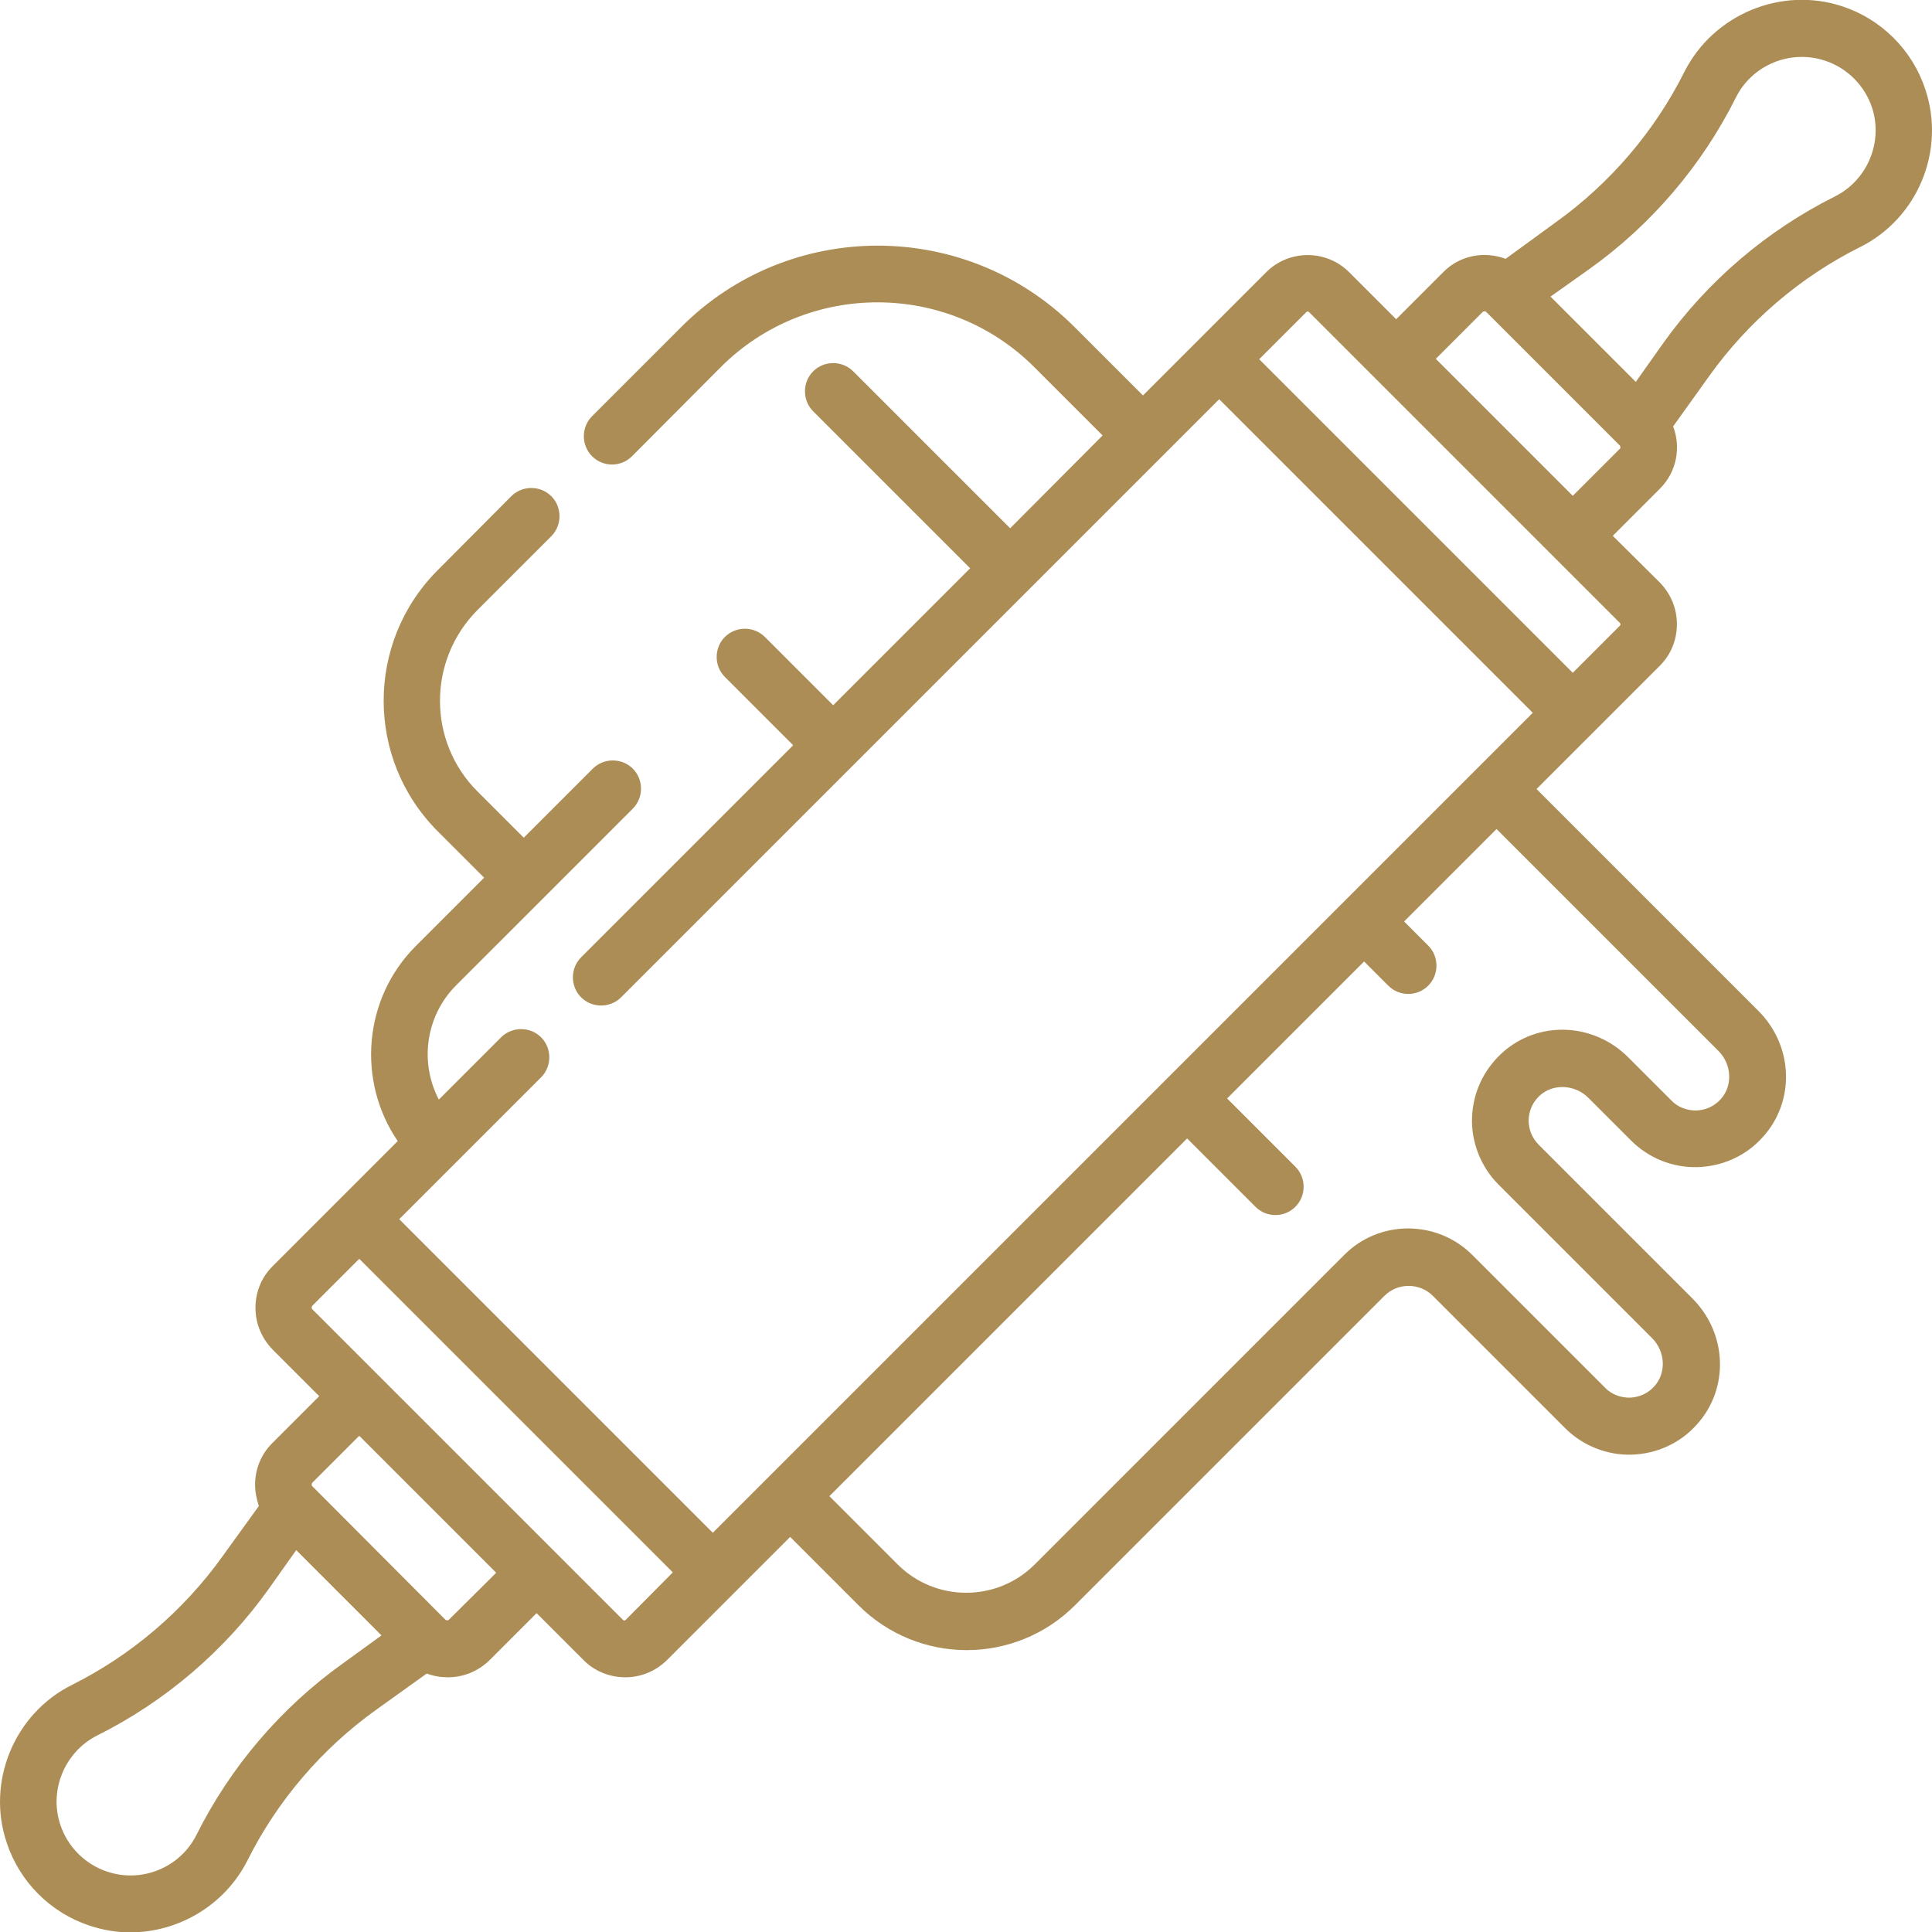
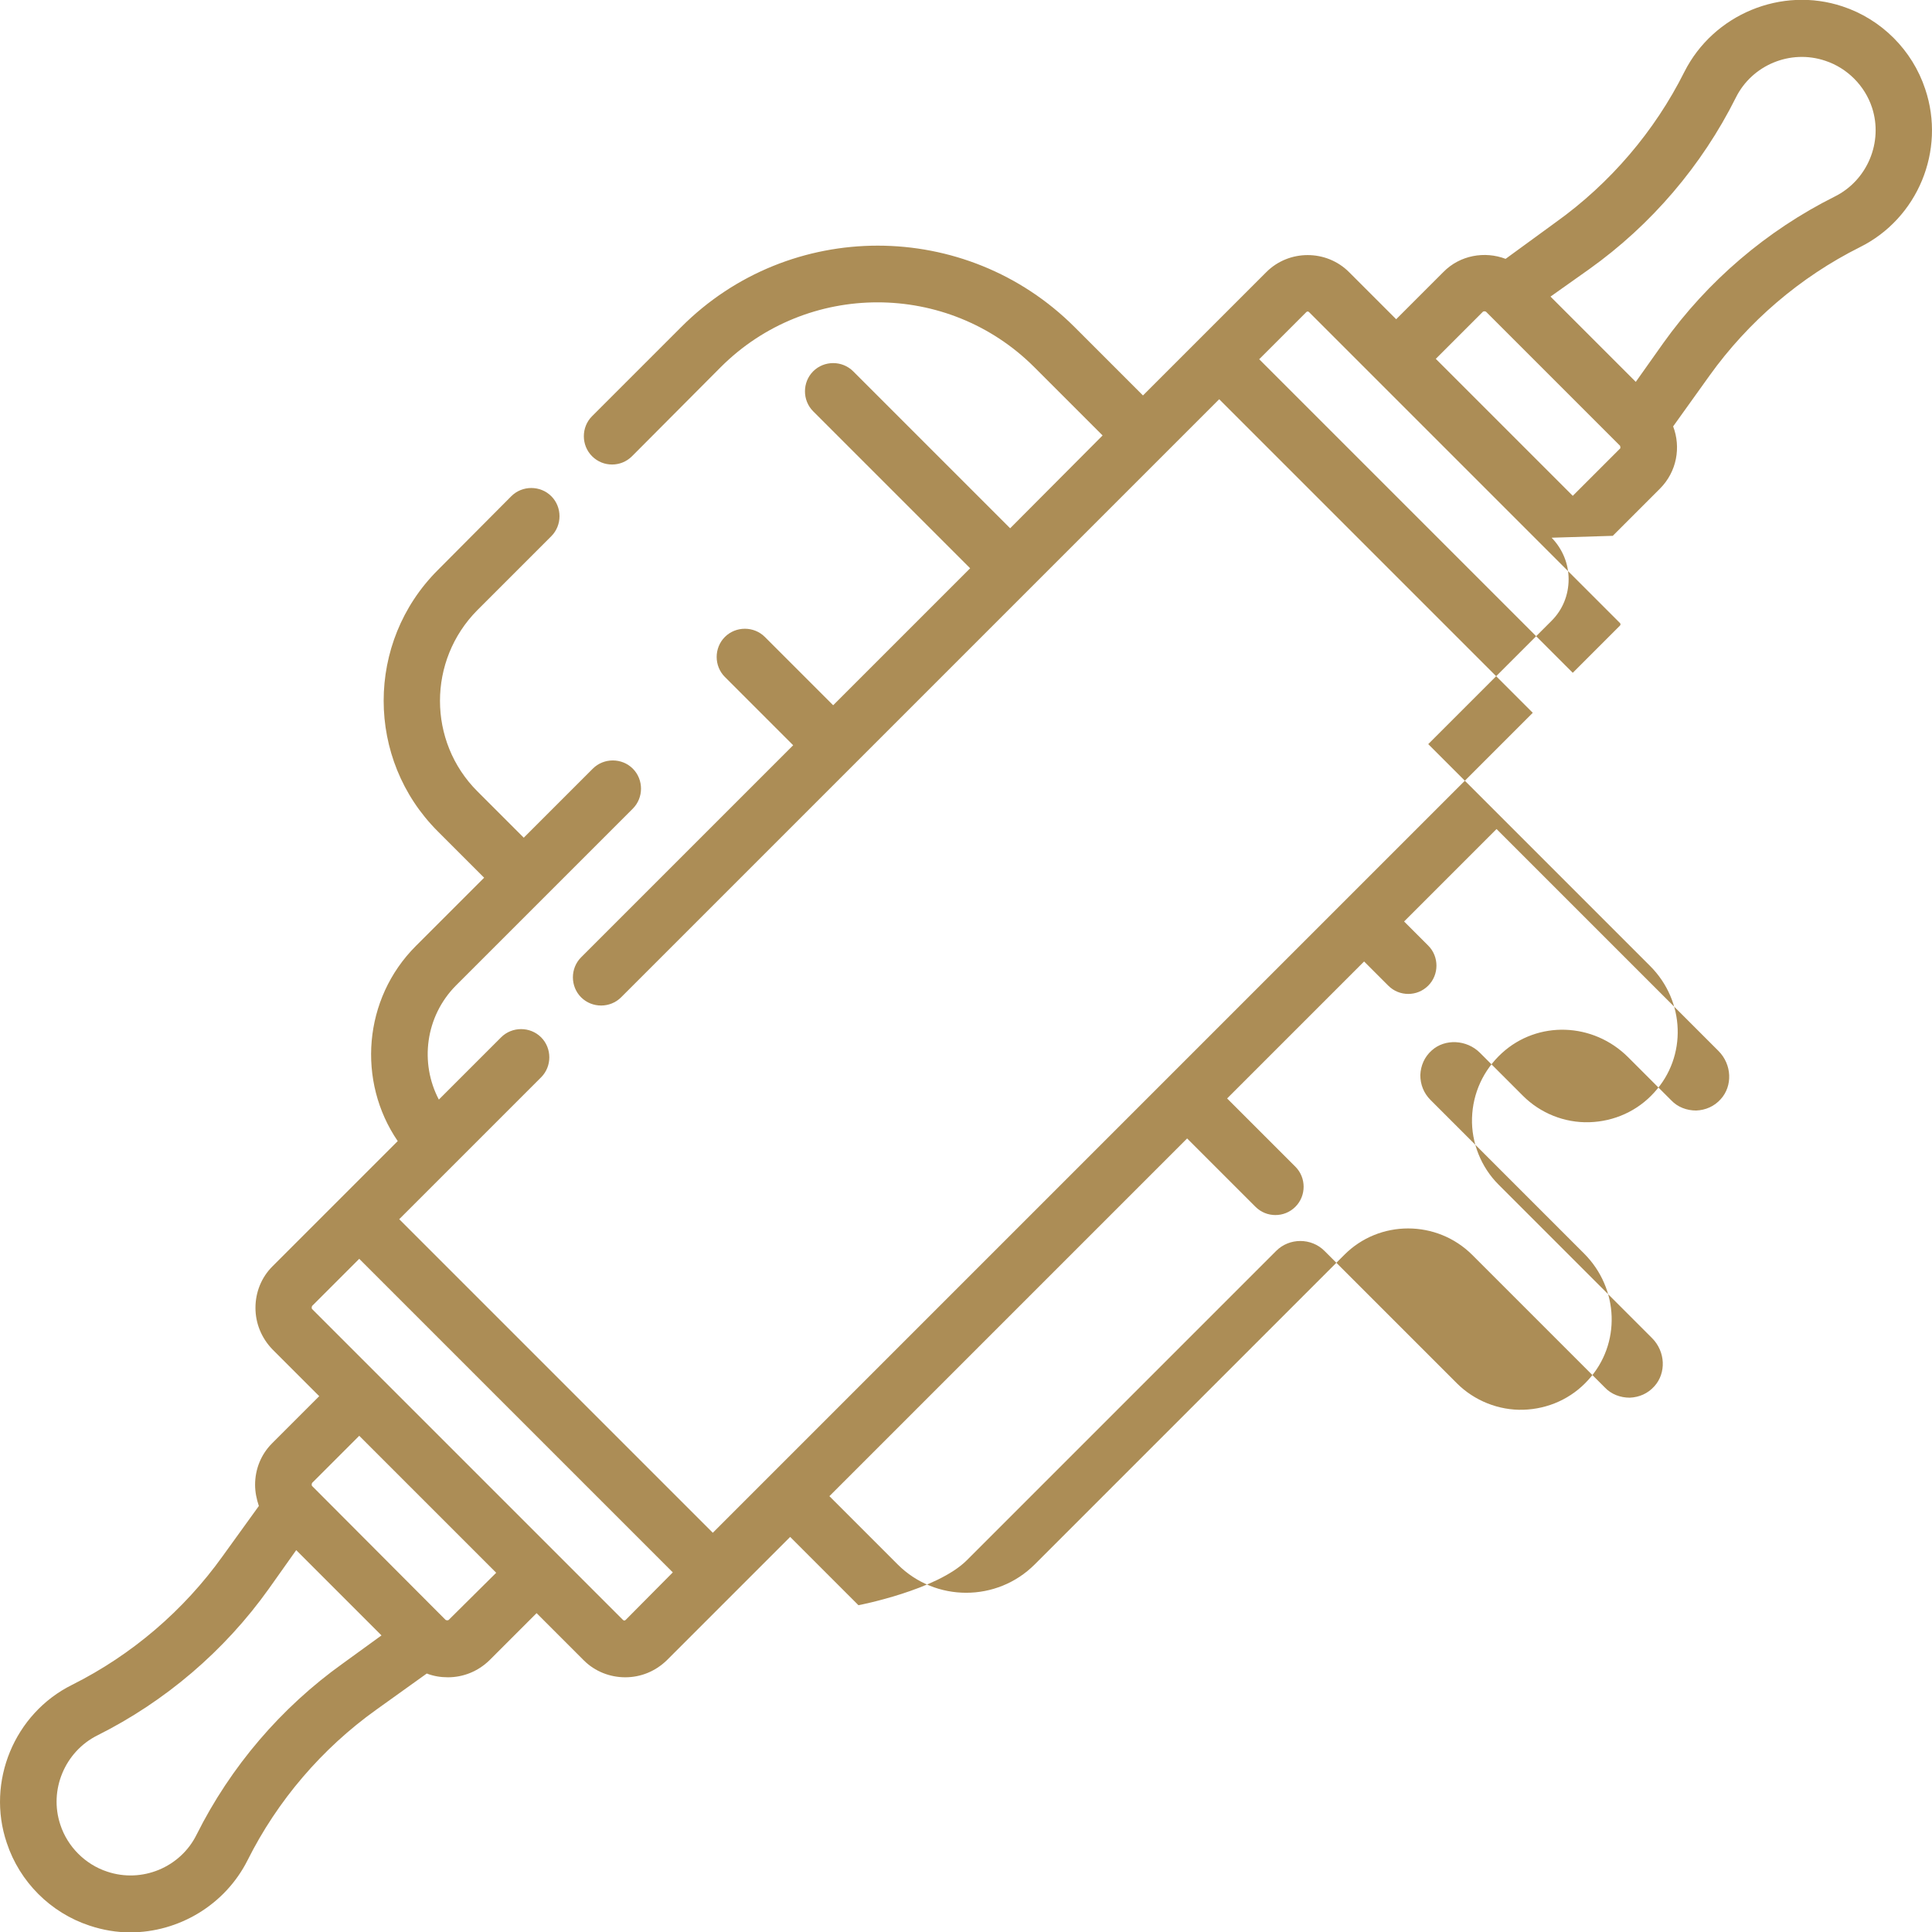
<svg xmlns="http://www.w3.org/2000/svg" version="1.1" id="Capa_1" x="0px" y="0px" width="512px" height="512px" viewBox="0 0 512 512" style="enable-background:new 0 0 512 512;" xml:space="preserve">
  <style type="text/css">
	.st0{fill:#AC8D56;}
</style>
  <g>
-     <path class="st0" d="M510.2,23.6c-3.4-10.3-11.6-18.5-21.9-21.9c-16.2-5.4-34.2,2.1-41.9,17.3c-7.9,15.8-19.7,29.6-34.1,39.9   L399,68.6c-5.5-2.1-12.1-1-16.5,3.5L370,84.6l-12.5-12.5c-6-6-15.9-6-21.9,0l-32.7,32.7l-18.1-18.1c-28.8-28.8-75.6-28.8-104.3,0   l-23.6,23.6c-2.9,2.9-2.9,7.7,0,10.6c1.5,1.5,3.4,2.2,5.3,2.2c1.9,0,3.8-0.7,5.3-2.2L191,97.3c22.9-22.9,60.2-22.9,83.1,0   l18.1,18.1L267.7,140l-41.6-41.6c-2.9-2.9-7.7-2.9-10.6,0c-2.9,2.9-2.9,7.7,0,10.6l41.6,41.6l-36.3,36.3l-18.1-18.1   c-2.9-2.9-7.7-2.9-10.6,0c-2.9,2.9-2.9,7.7,0,10.6l18.1,18.1L154,253.7c-2.9,2.9-2.9,7.7,0,10.6c2.9,2.9,7.7,2.9,10.6,0   l158.5-158.5l83.1,83.1L188.9,406.2c-16.5-16.5-66.6-66.6-83.1-83.1l37.6-37.6c2.9-2.9,2.9-7.7,0-10.6c-2.9-2.9-7.7-2.9-10.6,0   l-16.5,16.5c-5.1-9.7-3.6-22,4.5-30.2l46.9-46.9c2.9-2.9,2.9-7.7,0-10.6c-2.9-2.9-7.7-2.9-10.6,0L138.8,222l-12.3-12.3   c-13.2-13.2-13.2-34.7,0-48l19.6-19.6c2.9-2.9,2.9-7.7,0-10.6c-2.9-2.9-7.7-2.9-10.6,0L116,151.1c-19.1,19.1-19.1,50.1,0,69.2   l12.3,12.3l-18.1,18.1c-14,14-15.6,35.9-4.8,51.7l-33.2,33.2c-2.9,2.9-4.5,6.8-4.5,11c0,4.1,1.6,8,4.5,11L84.6,370l-12.5,12.5   c-2.9,2.9-4.5,6.8-4.5,11c0,1.9,0.4,3.8,1,5.6L59,412.4c-10.3,14.4-24.1,26.2-39.9,34.1c-15.3,7.6-22.8,25.7-17.3,41.9   c3.4,10.3,11.6,18.5,21.9,21.9c3.6,1.2,7.2,1.8,10.8,1.8c12.8,0,25.1-7.2,31.1-19.1c7.9-15.8,19.7-29.6,34.1-39.9l13.4-9.6   c1.8,0.7,3.7,1,5.6,1c4,0,7.9-1.5,11-4.5l12.5-12.5l12.5,12.5c3,3,7,4.5,11,4.5c4,0,7.9-1.5,11-4.5l32.7-32.7l18.1,18.1   c7.9,7.9,18.3,11.9,28.7,11.9s20.8-4,28.7-11.9l82-82c3.5-3.5,9.3-3.5,12.8,0l35.1,35.1c4.6,4.6,11.1,7.2,17.6,7   c6.6-0.2,12.8-3,17.2-7.9c8.7-9.5,8.2-24.2-1.1-33.5l-40.7-40.7c-1.8-1.8-2.7-4.1-2.7-6.6c0.1-2.5,1.1-4.8,3-6.5   c3.5-3.2,9.3-2.9,12.8,0.6l11.4,11.4c4.6,4.6,11,7.2,17.6,7c6.6-0.2,12.8-3,17.2-7.9c8.7-9.5,8.2-24.2-1.1-33.5l-58.8-58.8   l32.7-32.7c2.9-2.9,4.5-6.8,4.5-11c0-4.1-1.6-8-4.5-11L427.4,142l12.5-12.5c4.5-4.5,5.6-11,3.5-16.5l9.6-13.4   c10.3-14.4,24.1-26.2,39.9-34.1C508.2,57.9,515.7,39.9,510.2,23.6L510.2,23.6z M90.9,440.8c-16.4,11.7-29.8,27.4-38.8,45.4   c-4.3,8.7-14.5,12.9-23.7,9.8c-5.8-1.9-10.5-6.6-12.4-12.4c-3.1-9.2,1.2-19.4,9.8-23.7c18-9,33.7-22.4,45.4-38.8l7.3-10.3   l22.6,22.6L90.9,440.8z M118.9,429.3c0,0-0.1,0.1-0.4,0.1c-0.2,0-0.3-0.1-0.4-0.1L82.9,394c0,0,0,0,0,0l-0.2-0.2   c0,0-0.1-0.1-0.1-0.4c0-0.2,0.1-0.3,0.1-0.4l12.5-12.5l36.3,36.3L118.9,429.3z M165.8,429.3c-0.2,0.2-0.5,0.2-0.7,0l-82.4-82.4   c0,0-0.1-0.1-0.1-0.4c0-0.2,0.1-0.3,0.1-0.4l12.5-12.5c16.5,16.5,66.7,66.7,83.1,83.1L165.8,429.3z M455.4,278.5   c3.6,3.6,3.8,9.3,0.6,12.8c-1.7,1.9-4,2.9-6.5,3c-2.5,0-4.9-0.9-6.6-2.7l-11.4-11.4c-9.3-9.3-24-9.8-33.5-1.1   c-4.9,4.5-7.7,10.6-7.9,17.2c-0.2,6.5,2.4,13,7,17.6l40.7,40.7c3.6,3.6,3.8,9.3,0.6,12.8c-1.7,1.9-4,2.9-6.5,3   c-2.5,0-4.9-0.9-6.6-2.7l-35.1-35.1c-9.4-9.4-24.7-9.4-34,0l-82,82c-10,10-26.3,10-36.3,0l-18.1-18.1l94.8-94.8l18.1,18.1   c1.5,1.5,3.4,2.2,5.3,2.2s3.8-0.7,5.3-2.2c2.9-2.9,2.9-7.7,0-10.6l-18.1-18.1l36.3-36.3l6.4,6.4c1.5,1.5,3.4,2.2,5.3,2.2   s3.8-0.7,5.3-2.2c2.9-2.9,2.9-7.7,0-10.6l-6.4-6.4l24.5-24.5L455.4,278.5z M429.3,165.8l-12.5,12.5l-83.1-83.1l12.5-12.5   c0.2-0.2,0.5-0.2,0.7,0l64.6,64.6c0,0,0,0,0,0l17.8,17.8C429.5,165.3,429.5,165.6,429.3,165.8L429.3,165.8z M429.3,118.9   l-12.5,12.5l-36.3-36.3l12.5-12.5c0,0,0.1-0.1,0.4-0.1c0.2,0,0.3,0.1,0.4,0.1l0.2,0.2l35.1,35.1l0.2,0.2c0,0,0.1,0.1,0.1,0.4   C429.5,118.8,429.3,118.9,429.3,118.9L429.3,118.9z M486.2,52.1c-18,9-33.7,22.4-45.4,38.8l-7.3,10.3l-22.6-22.6l10.3-7.3   c16.4-11.7,29.8-27.4,38.8-45.4c4.3-8.7,14.5-12.9,23.7-9.8c5.8,1.9,10.5,6.6,12.4,12.4C499.1,37.6,494.9,47.8,486.2,52.1z" />
+     <path class="st0" d="M510.2,23.6c-3.4-10.3-11.6-18.5-21.9-21.9c-16.2-5.4-34.2,2.1-41.9,17.3c-7.9,15.8-19.7,29.6-34.1,39.9   L399,68.6c-5.5-2.1-12.1-1-16.5,3.5L370,84.6l-12.5-12.5c-6-6-15.9-6-21.9,0l-32.7,32.7l-18.1-18.1c-28.8-28.8-75.6-28.8-104.3,0   l-23.6,23.6c-2.9,2.9-2.9,7.7,0,10.6c1.5,1.5,3.4,2.2,5.3,2.2c1.9,0,3.8-0.7,5.3-2.2L191,97.3c22.9-22.9,60.2-22.9,83.1,0   l18.1,18.1L267.7,140l-41.6-41.6c-2.9-2.9-7.7-2.9-10.6,0c-2.9,2.9-2.9,7.7,0,10.6l41.6,41.6l-36.3,36.3l-18.1-18.1   c-2.9-2.9-7.7-2.9-10.6,0c-2.9,2.9-2.9,7.7,0,10.6l18.1,18.1L154,253.7c-2.9,2.9-2.9,7.7,0,10.6c2.9,2.9,7.7,2.9,10.6,0   l158.5-158.5l83.1,83.1L188.9,406.2c-16.5-16.5-66.6-66.6-83.1-83.1l37.6-37.6c2.9-2.9,2.9-7.7,0-10.6c-2.9-2.9-7.7-2.9-10.6,0   l-16.5,16.5c-5.1-9.7-3.6-22,4.5-30.2l46.9-46.9c2.9-2.9,2.9-7.7,0-10.6c-2.9-2.9-7.7-2.9-10.6,0L138.8,222l-12.3-12.3   c-13.2-13.2-13.2-34.7,0-48l19.6-19.6c2.9-2.9,2.9-7.7,0-10.6c-2.9-2.9-7.7-2.9-10.6,0L116,151.1c-19.1,19.1-19.1,50.1,0,69.2   l12.3,12.3l-18.1,18.1c-14,14-15.6,35.9-4.8,51.7l-33.2,33.2c-2.9,2.9-4.5,6.8-4.5,11c0,4.1,1.6,8,4.5,11L84.6,370l-12.5,12.5   c-2.9,2.9-4.5,6.8-4.5,11c0,1.9,0.4,3.8,1,5.6L59,412.4c-10.3,14.4-24.1,26.2-39.9,34.1c-15.3,7.6-22.8,25.7-17.3,41.9   c3.4,10.3,11.6,18.5,21.9,21.9c3.6,1.2,7.2,1.8,10.8,1.8c12.8,0,25.1-7.2,31.1-19.1c7.9-15.8,19.7-29.6,34.1-39.9l13.4-9.6   c1.8,0.7,3.7,1,5.6,1c4,0,7.9-1.5,11-4.5l12.5-12.5l12.5,12.5c3,3,7,4.5,11,4.5c4,0,7.9-1.5,11-4.5l32.7-32.7l18.1,18.1   s20.8-4,28.7-11.9l82-82c3.5-3.5,9.3-3.5,12.8,0l35.1,35.1c4.6,4.6,11.1,7.2,17.6,7   c6.6-0.2,12.8-3,17.2-7.9c8.7-9.5,8.2-24.2-1.1-33.5l-40.7-40.7c-1.8-1.8-2.7-4.1-2.7-6.6c0.1-2.5,1.1-4.8,3-6.5   c3.5-3.2,9.3-2.9,12.8,0.6l11.4,11.4c4.6,4.6,11,7.2,17.6,7c6.6-0.2,12.8-3,17.2-7.9c8.7-9.5,8.2-24.2-1.1-33.5l-58.8-58.8   l32.7-32.7c2.9-2.9,4.5-6.8,4.5-11c0-4.1-1.6-8-4.5-11L427.4,142l12.5-12.5c4.5-4.5,5.6-11,3.5-16.5l9.6-13.4   c10.3-14.4,24.1-26.2,39.9-34.1C508.2,57.9,515.7,39.9,510.2,23.6L510.2,23.6z M90.9,440.8c-16.4,11.7-29.8,27.4-38.8,45.4   c-4.3,8.7-14.5,12.9-23.7,9.8c-5.8-1.9-10.5-6.6-12.4-12.4c-3.1-9.2,1.2-19.4,9.8-23.7c18-9,33.7-22.4,45.4-38.8l7.3-10.3   l22.6,22.6L90.9,440.8z M118.9,429.3c0,0-0.1,0.1-0.4,0.1c-0.2,0-0.3-0.1-0.4-0.1L82.9,394c0,0,0,0,0,0l-0.2-0.2   c0,0-0.1-0.1-0.1-0.4c0-0.2,0.1-0.3,0.1-0.4l12.5-12.5l36.3,36.3L118.9,429.3z M165.8,429.3c-0.2,0.2-0.5,0.2-0.7,0l-82.4-82.4   c0,0-0.1-0.1-0.1-0.4c0-0.2,0.1-0.3,0.1-0.4l12.5-12.5c16.5,16.5,66.7,66.7,83.1,83.1L165.8,429.3z M455.4,278.5   c3.6,3.6,3.8,9.3,0.6,12.8c-1.7,1.9-4,2.9-6.5,3c-2.5,0-4.9-0.9-6.6-2.7l-11.4-11.4c-9.3-9.3-24-9.8-33.5-1.1   c-4.9,4.5-7.7,10.6-7.9,17.2c-0.2,6.5,2.4,13,7,17.6l40.7,40.7c3.6,3.6,3.8,9.3,0.6,12.8c-1.7,1.9-4,2.9-6.5,3   c-2.5,0-4.9-0.9-6.6-2.7l-35.1-35.1c-9.4-9.4-24.7-9.4-34,0l-82,82c-10,10-26.3,10-36.3,0l-18.1-18.1l94.8-94.8l18.1,18.1   c1.5,1.5,3.4,2.2,5.3,2.2s3.8-0.7,5.3-2.2c2.9-2.9,2.9-7.7,0-10.6l-18.1-18.1l36.3-36.3l6.4,6.4c1.5,1.5,3.4,2.2,5.3,2.2   s3.8-0.7,5.3-2.2c2.9-2.9,2.9-7.7,0-10.6l-6.4-6.4l24.5-24.5L455.4,278.5z M429.3,165.8l-12.5,12.5l-83.1-83.1l12.5-12.5   c0.2-0.2,0.5-0.2,0.7,0l64.6,64.6c0,0,0,0,0,0l17.8,17.8C429.5,165.3,429.5,165.6,429.3,165.8L429.3,165.8z M429.3,118.9   l-12.5,12.5l-36.3-36.3l12.5-12.5c0,0,0.1-0.1,0.4-0.1c0.2,0,0.3,0.1,0.4,0.1l0.2,0.2l35.1,35.1l0.2,0.2c0,0,0.1,0.1,0.1,0.4   C429.5,118.8,429.3,118.9,429.3,118.9L429.3,118.9z M486.2,52.1c-18,9-33.7,22.4-45.4,38.8l-7.3,10.3l-22.6-22.6l10.3-7.3   c16.4-11.7,29.8-27.4,38.8-45.4c4.3-8.7,14.5-12.9,23.7-9.8c5.8,1.9,10.5,6.6,12.4,12.4C499.1,37.6,494.9,47.8,486.2,52.1z" />
  </g>
</svg>